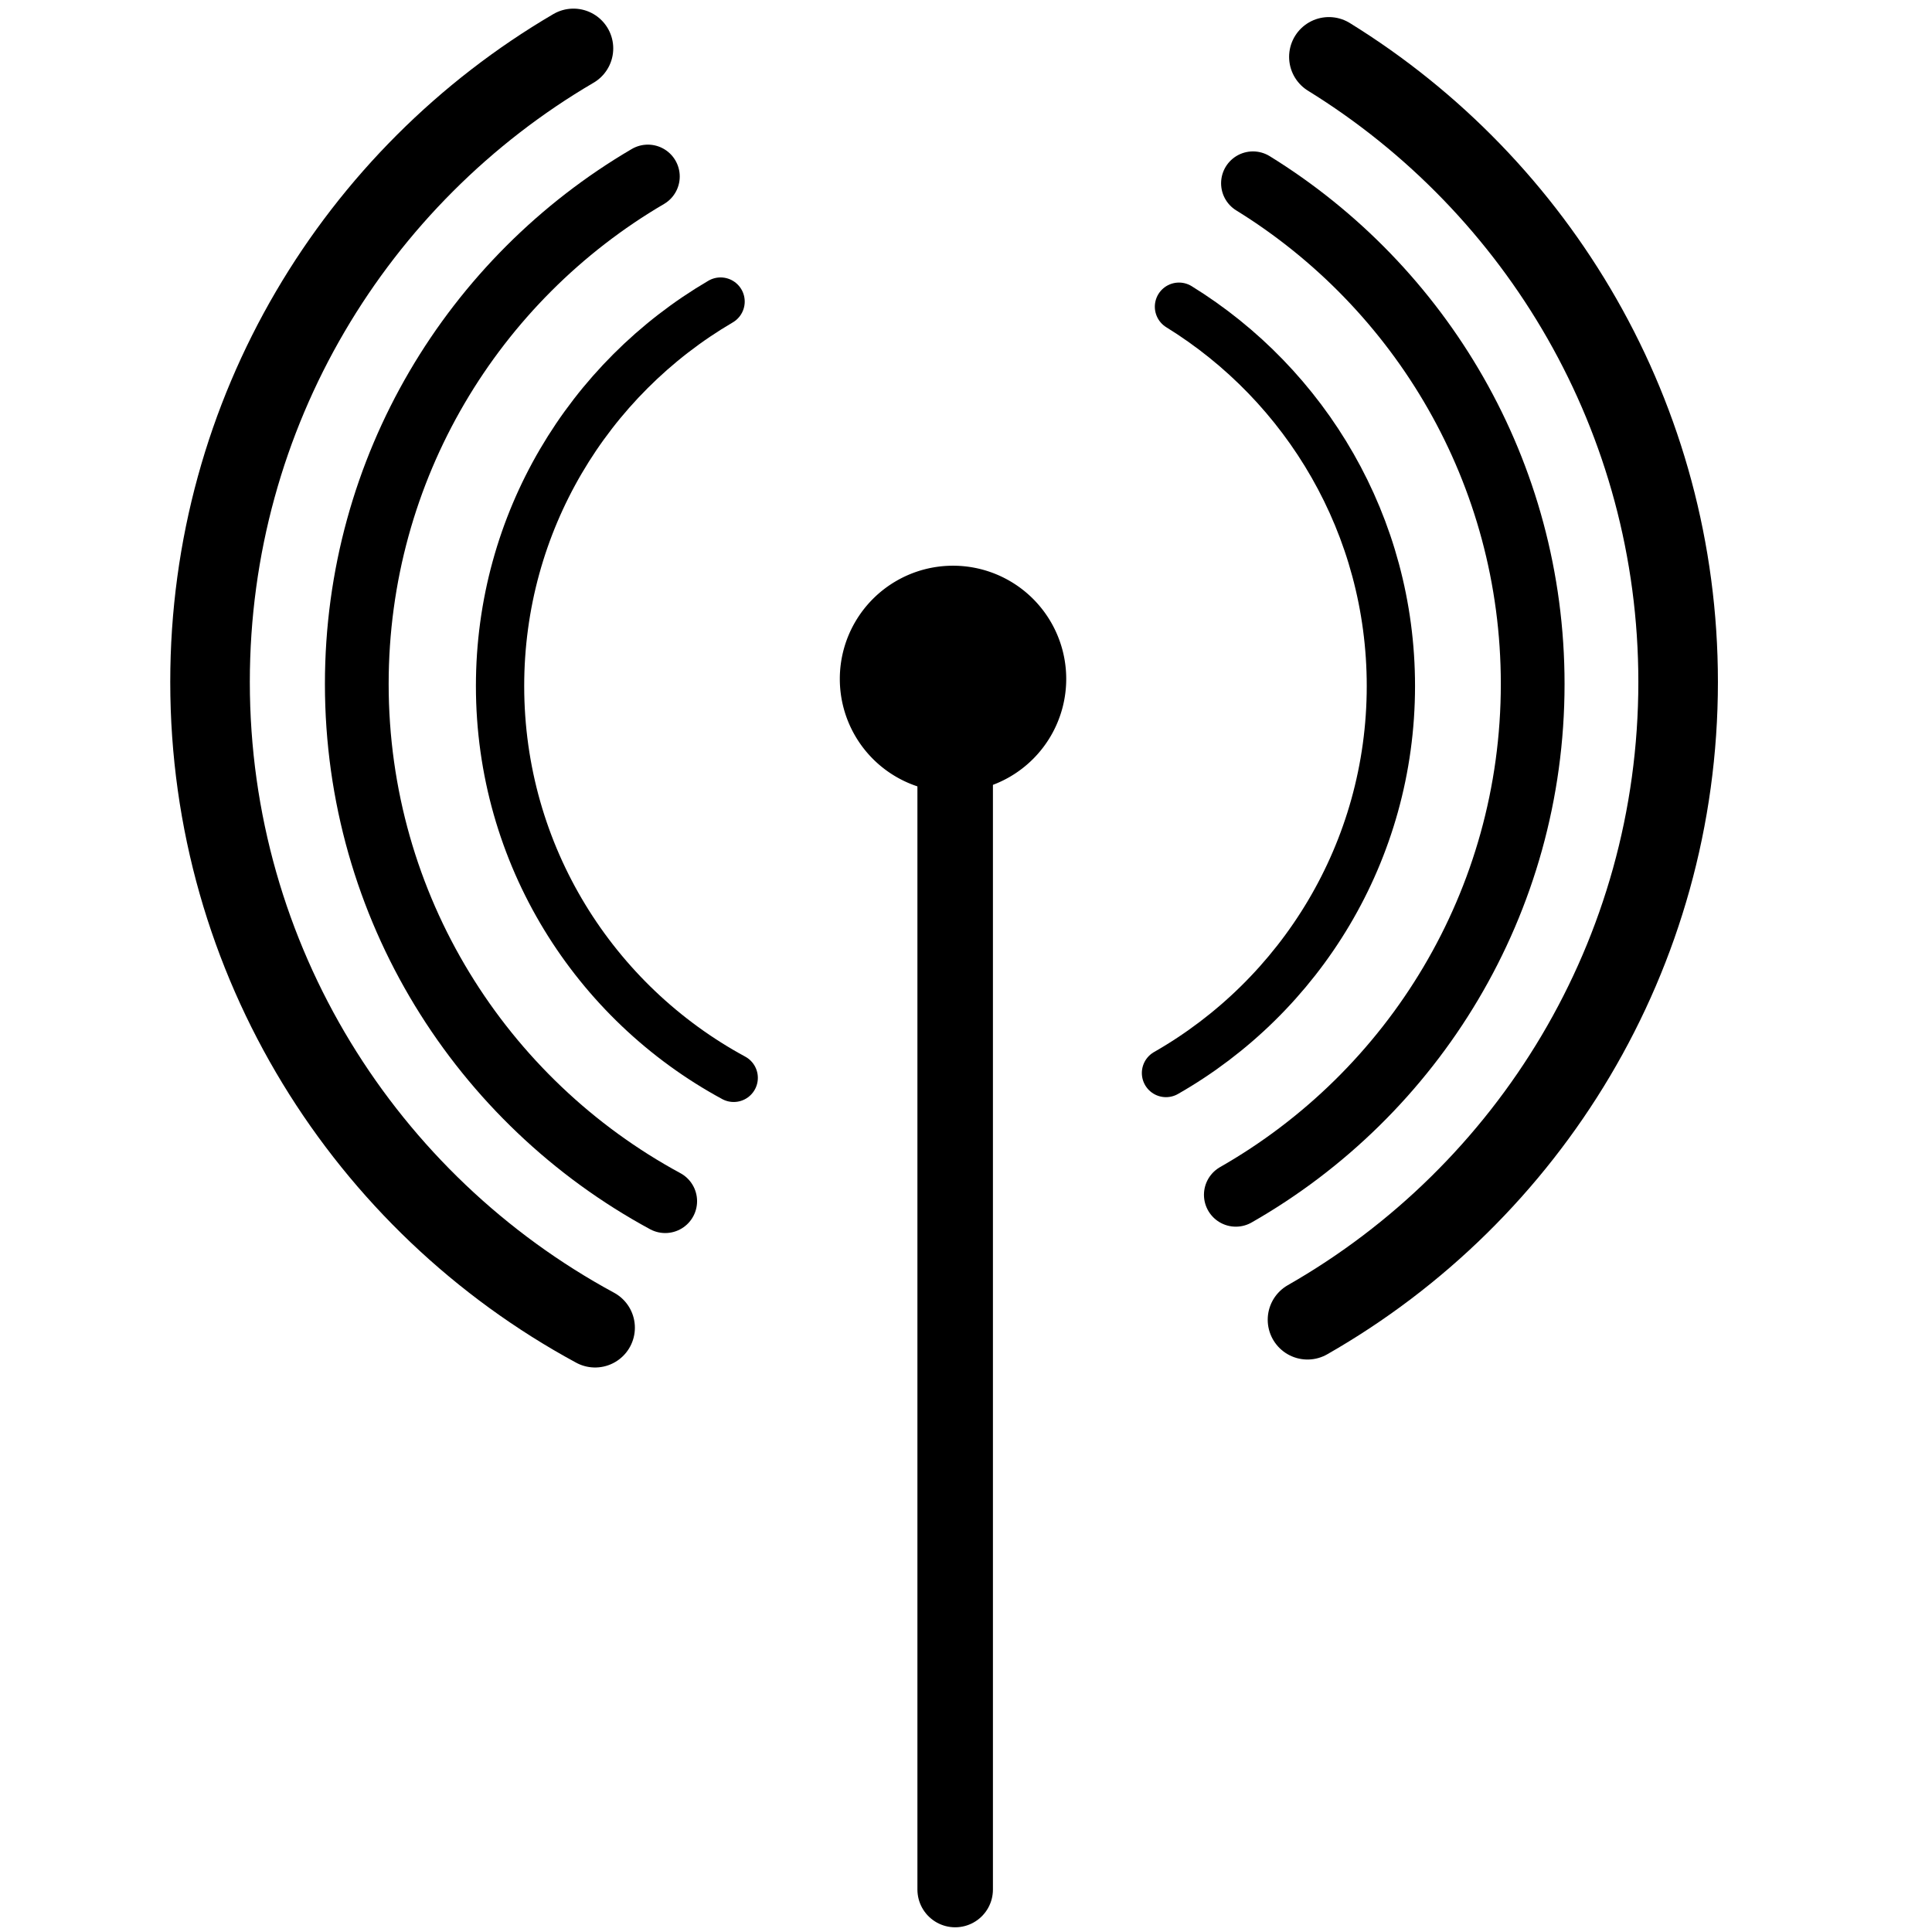
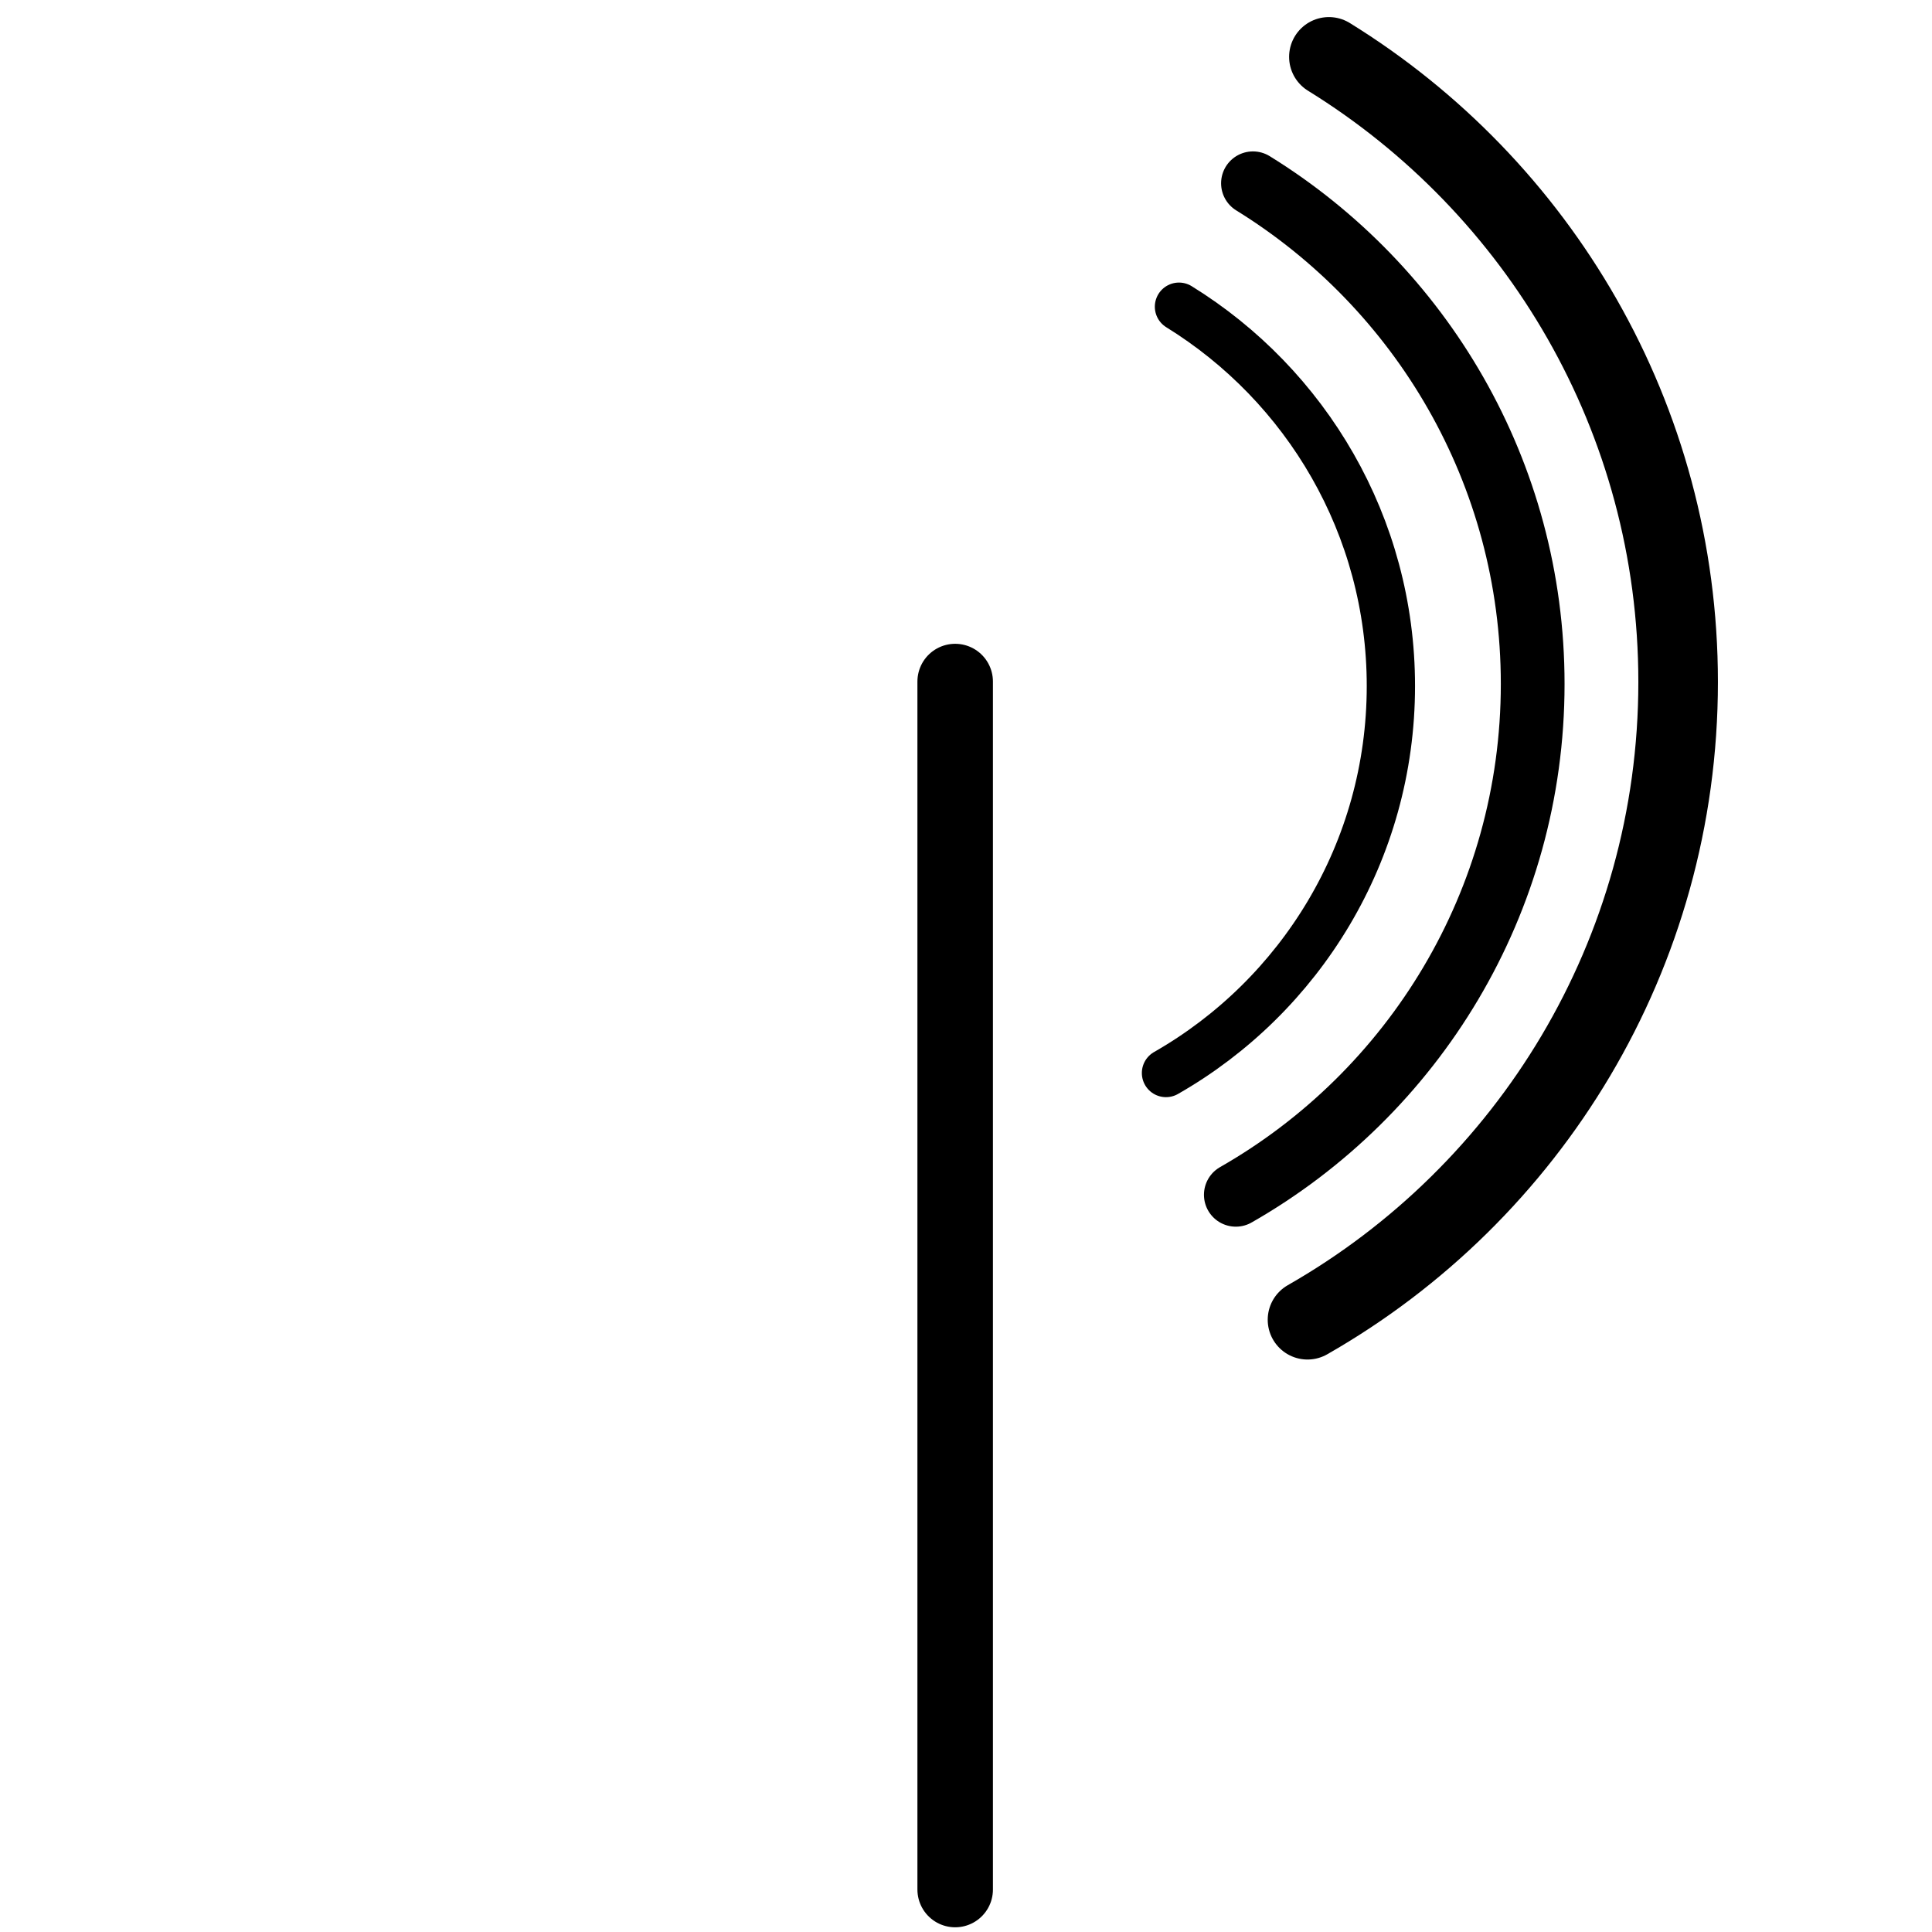
<svg xmlns="http://www.w3.org/2000/svg" xmlns:ns1="http://sodipodi.sourceforge.net/DTD/sodipodi-0.dtd" xmlns:ns2="http://www.inkscape.org/namespaces/inkscape" xmlns:xlink="http://www.w3.org/1999/xlink" id="svg2" ns1:docname="Wireless2.svg" viewBox="0 0 48 48" ns1:version="0.32" version="1.0" ns2:output_extension="org.inkscape.output.svg.inkscape" ns2:version="0.46" ns1:docbase="D:\Program Files\Inkscape">
  <ns1:namedview id="base" ns2:zoom="7.919596" height="48px" borderopacity="1.0" ns2:current-layer="layer1" ns2:cx="3.6462024" ns2:object-bbox="true" ns2:grid-points="true" ns2:guide-points="true" showgrid="true" width="48px" ns2:document-units="px" bordercolor="#666666" ns2:window-x="-8" guidetolerance="10000" objecttolerance="10000" ns2:object-nodes="true" ns2:window-y="-8" ns2:window-width="1152" ns2:pageopacity="0.0" ns2:pageshadow="2" pagecolor="#ffffff" gridtolerance="10000" ns2:object-points="true" ns2:cy="20.155679" ns2:window-height="814" />
  <g id="layer1" ns2:label="Layer 1" ns2:groupmode="layer">
    <g id="g3276">
      <g id="g5114" style="stroke:#000000;stroke-width:3.199" transform="matrix(.375 0 0 .375 -107.76 -142.56)">
-         <path id="path5112" style="stroke-linejoin:round;stroke-dashoffset:5;stroke:#000000;stroke-linecap:round;stroke-width:3.199;fill:none" d="m335.97 451.57c-9.22-4.99-15.48-14.75-15.48-25.96 0-10.86 5.87-20.35 14.61-25.47" />
        <path id="path5107" style="stroke-linejoin:round;stroke-dashoffset:5;stroke:#000000;stroke-linecap:round;stroke-width:3.199;fill:none" d="m365.47 400.48c8.42 5.2 14.04 14.51 14.04 25.13 0 10.97-6 20.56-14.9 25.64" />
      </g>
      <use id="use5733" xlink:href="#g5114" transform="matrix(1.32 0 0 1.32 -7.535 -5.505)" height="1052.362" width="744.094" y="0" x="0" />
      <use id="use5735" xlink:href="#g5114" transform="matrix(1.648 0 0 1.648 -15.256 -11.145)" height="1052.362" width="744.094" y="0" x="0" />
      <path id="path5737" style="stroke:#000000;stroke-linecap:round;stroke-width:1.876;fill:none" d="m23.731 16.933v30.012" />
-       <path id="path5739" ns1:rx="7.5" ns1:ry="7.5" style="fill-rule:evenodd;fill:#000000" ns1:type="arc" d="m380 429.86a7.5 7.5 0 1 1 -15 0 7.5 7.5 0 1 1 15 0z" transform="matrix(.375 0 0 .375 -116.01 -144.33)" ns1:cy="429.86218" ns1:cx="372.5" />
    </g>
  </g>
</svg>